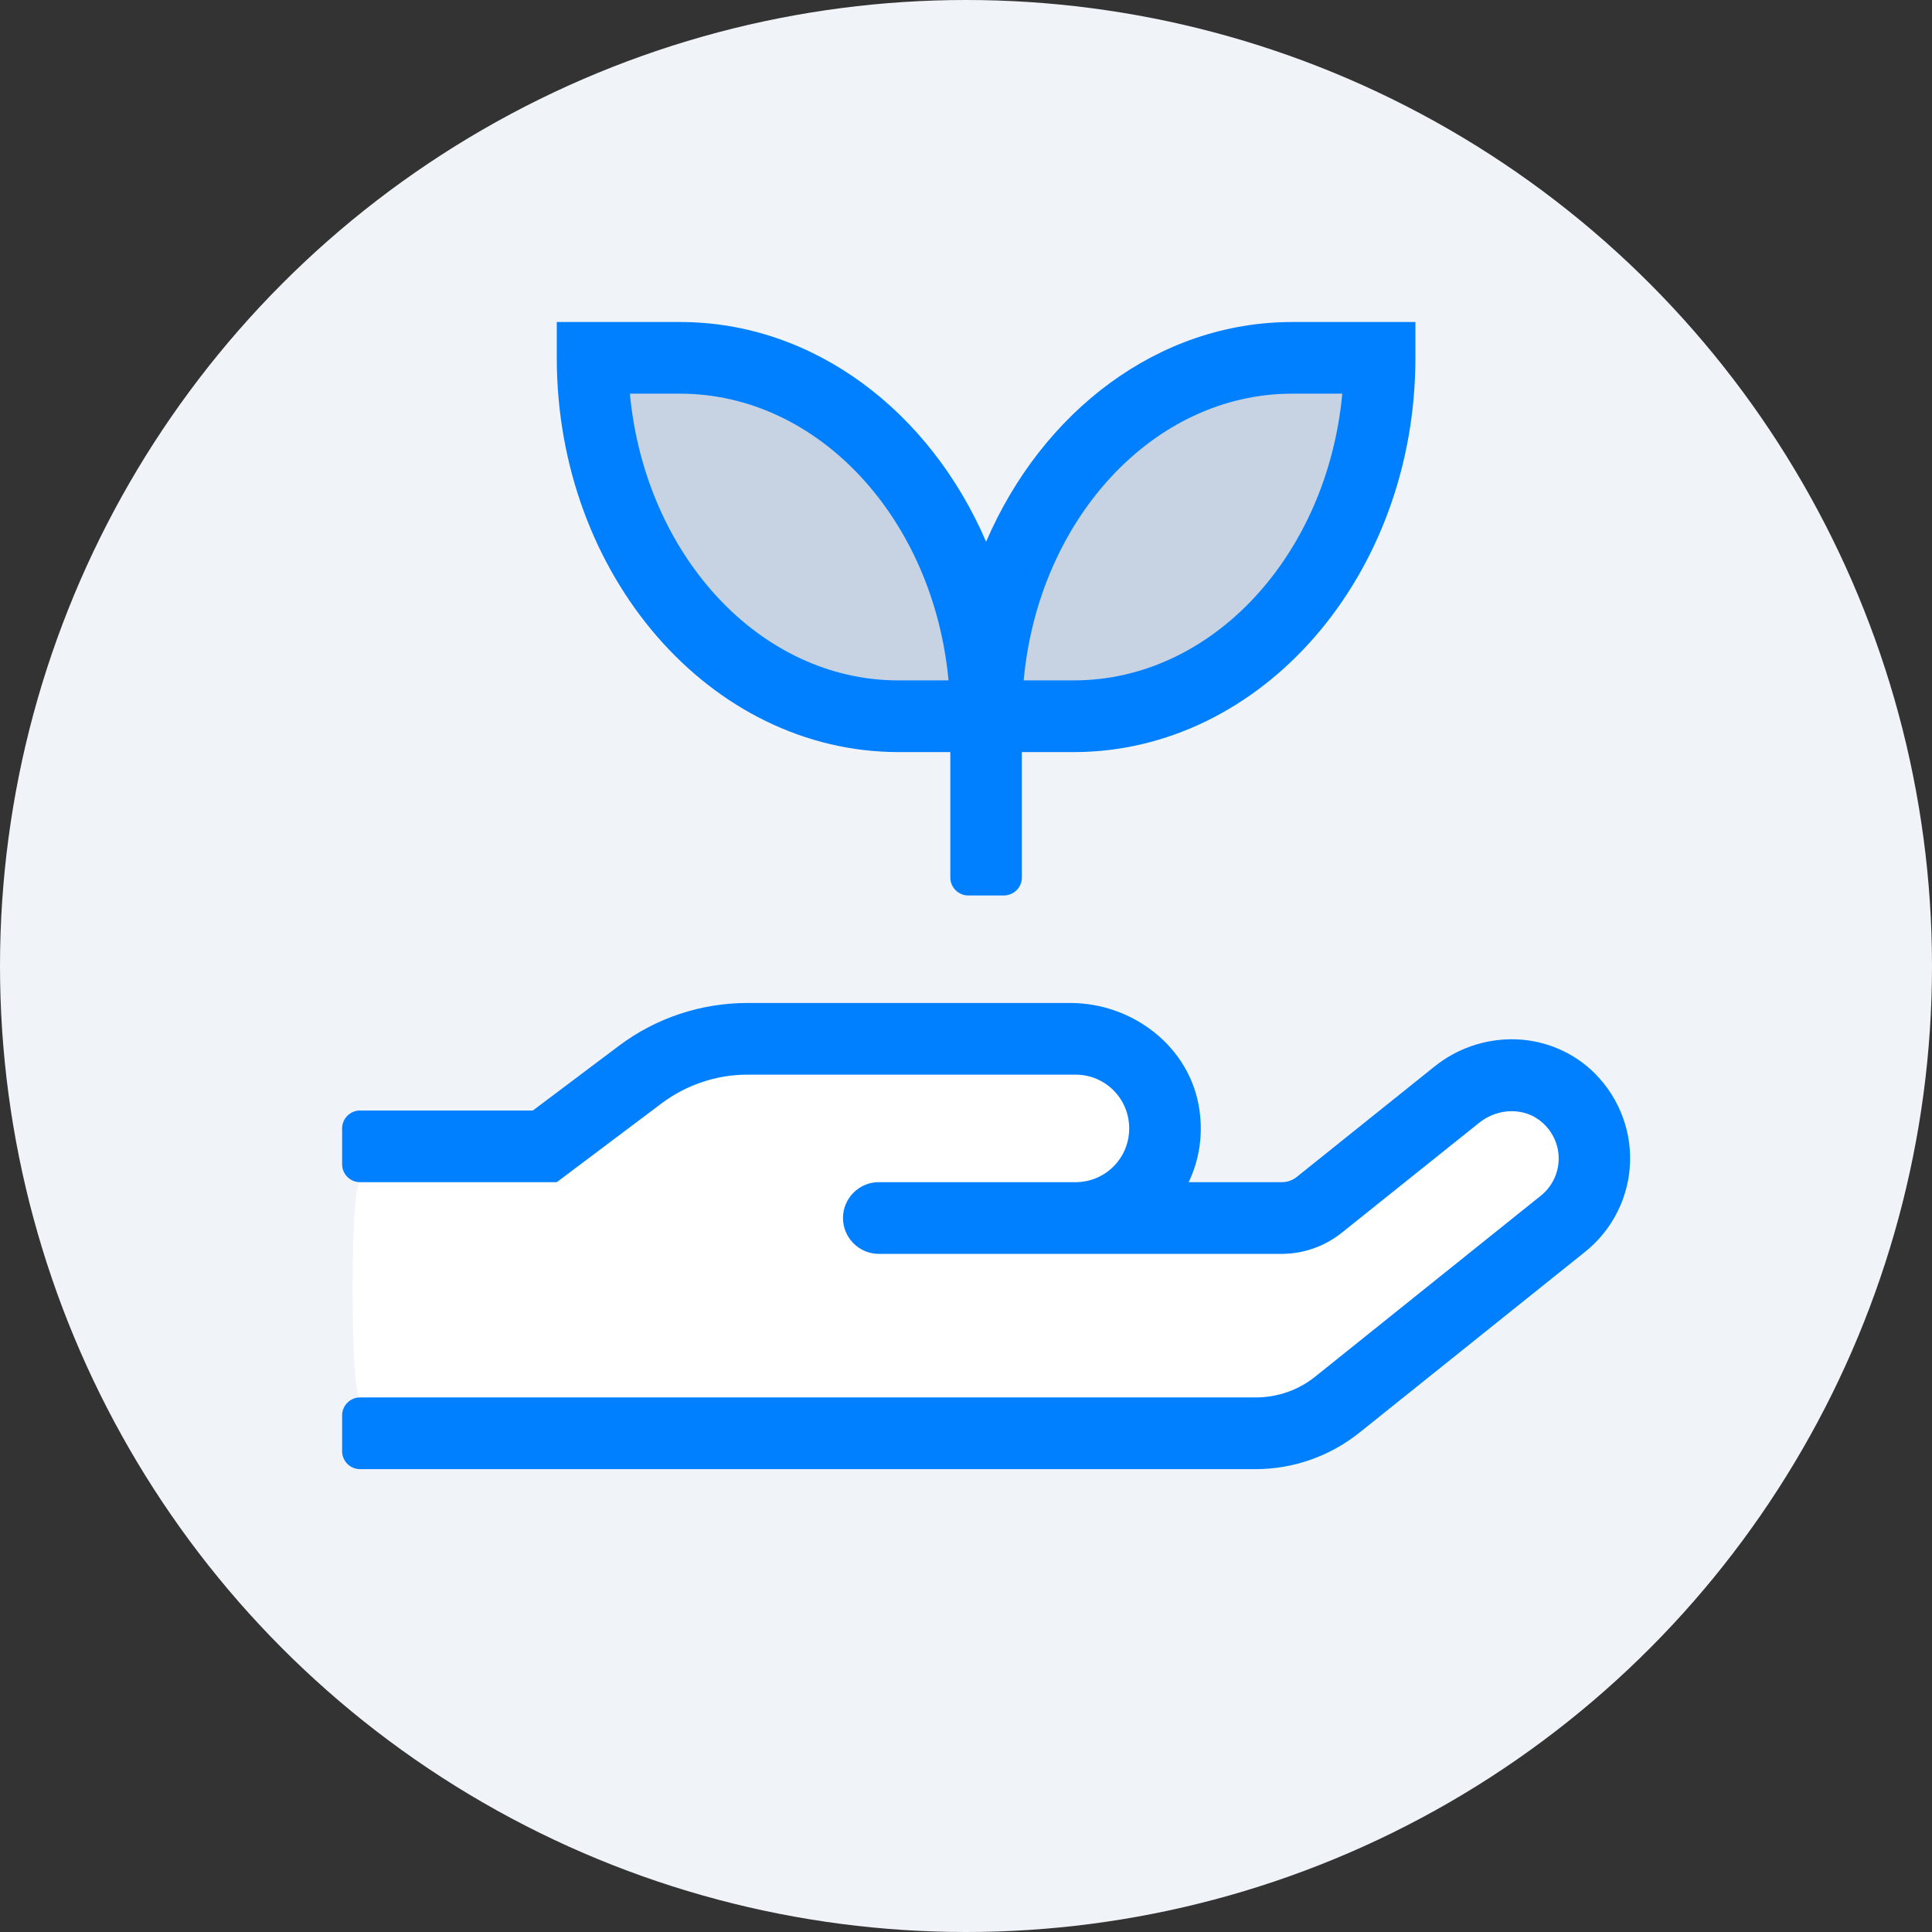
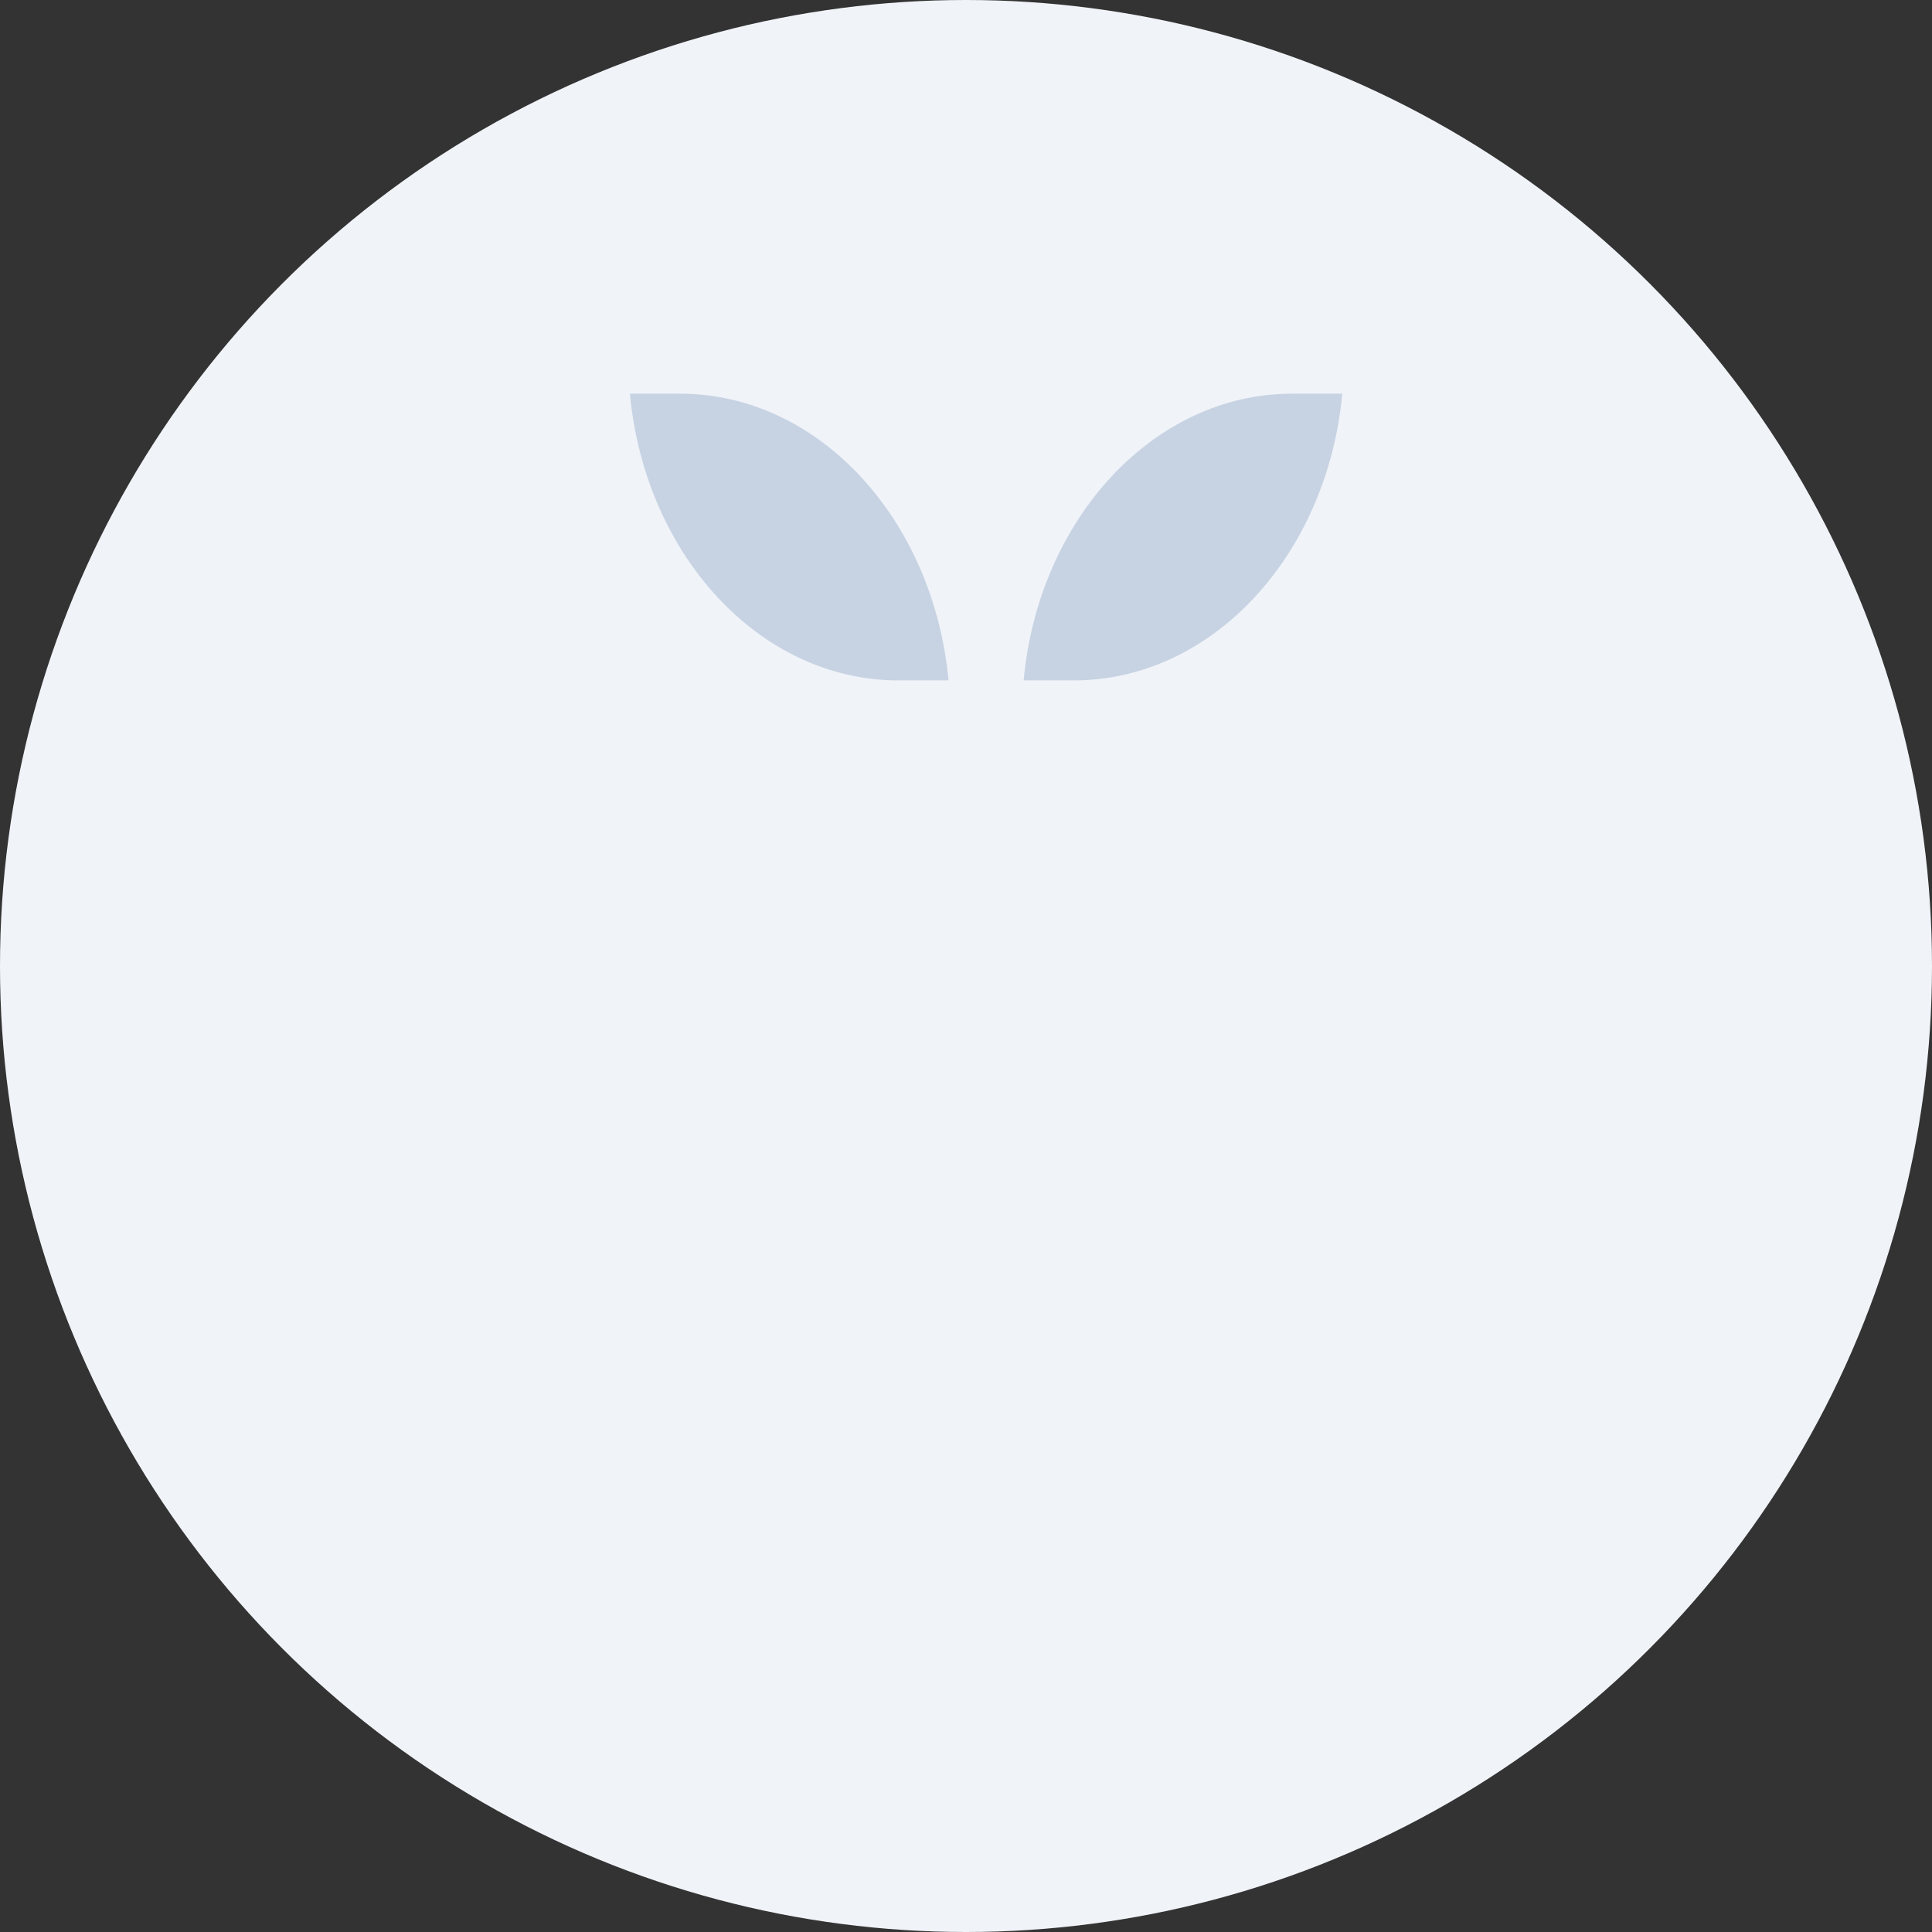
<svg xmlns="http://www.w3.org/2000/svg" width="64" height="64" viewBox="0 0 64 64">
  <rect x="0" y="0" width="64" height="64" fill="#333333" stroke="none" />
  <g fill="none" fill-rule="evenodd">
    <circle cx="32" cy="32" r="32" fill="#F0F3F8" />
    <rect width="64" height="64" />
-     <path fill="#0080FF" fill-rule="nonzero" d="M29.77,24.914 L31.481,24.914 L31.481,29.069 C31.481,29.396 31.747,29.663 32.073,29.663 L33.258,29.663 C33.584,29.663 33.851,29.396 33.851,29.069 L33.851,24.914 L35.562,24.914 C41.806,24.914 46.887,19.052 46.887,11.854 L46.887,10.667 L42.806,10.667 C38.362,10.667 34.517,13.642 32.666,17.946 C30.814,13.642 26.97,10.667 22.525,10.667 L18.444,10.667 L18.444,11.854 C18.444,19.052 23.525,24.914 29.77,24.914 Z M52.687,35.421 C51.976,34.783 51.05,34.427 50.08,34.427 C49.154,34.427 48.243,34.746 47.517,35.332 L42.954,38.99 C42.813,39.102 42.643,39.161 42.458,39.161 L39.376,39.161 C39.717,38.449 39.858,37.625 39.732,36.764 C39.436,34.694 37.54,33.225 35.451,33.225 L24.762,33.225 C23.222,33.225 21.725,33.722 20.496,34.649 L17.652,36.787 L11.926,36.787 C11.6,36.787 11.333,37.054 11.333,37.38 L11.333,38.567 C11.333,38.894 11.6,39.161 11.926,39.161 L11.926,46.292 C11.6,46.292 11.333,46.559 11.333,46.886 L11.333,48.073 C11.333,48.4 11.6,48.667 11.926,48.667 L41.591,48.667 C42.85,48.667 44.065,48.236 45.043,47.45 L52.517,41.461 C53.42,40.734 53.961,39.651 53.998,38.493 C54.035,37.336 53.554,36.208 52.687,35.421 Z" />
    <path fill="#C7D3E3" d="M42.806 13.041L44.465 13.041C43.969 18.376 40.169 22.539 35.569 22.539L33.91 22.539C34.399 17.204 38.206 13.041 42.806 13.041zM22.525 13.041C27.125 13.041 30.925 17.204 31.421 22.539L29.762 22.539C25.162 22.539 21.362 18.376 20.866 13.041L22.525 13.041z" />
-     <path fill="#FFF" d="M11.926,39.161 L18.444,39.161 L21.918,36.549 C22.74,35.933 23.74,35.599 24.762,35.599 L35.628,35.599 C36.614,35.599 37.406,36.393 37.406,37.38 C37.406,38.367 36.614,39.161 35.628,39.161 L29.11,39.161 C28.458,39.161 27.925,39.695 27.925,40.348 C27.925,41.001 28.458,41.536 29.11,41.536 L42.458,41.536 C43.176,41.536 43.873,41.291 44.435,40.846 L48.998,37.195 C49.309,36.942 49.702,36.809 50.08,36.809 C50.45,36.809 50.813,36.935 51.102,37.195 C51.85,37.87 51.791,39.013 51.035,39.614 L43.569,45.602 C43.006,46.055 42.31,46.292 41.591,46.292 L11.926,46.292 C11.6,46.292 11.6,39.161 11.926,39.161 Z" />
  </g>
</svg>